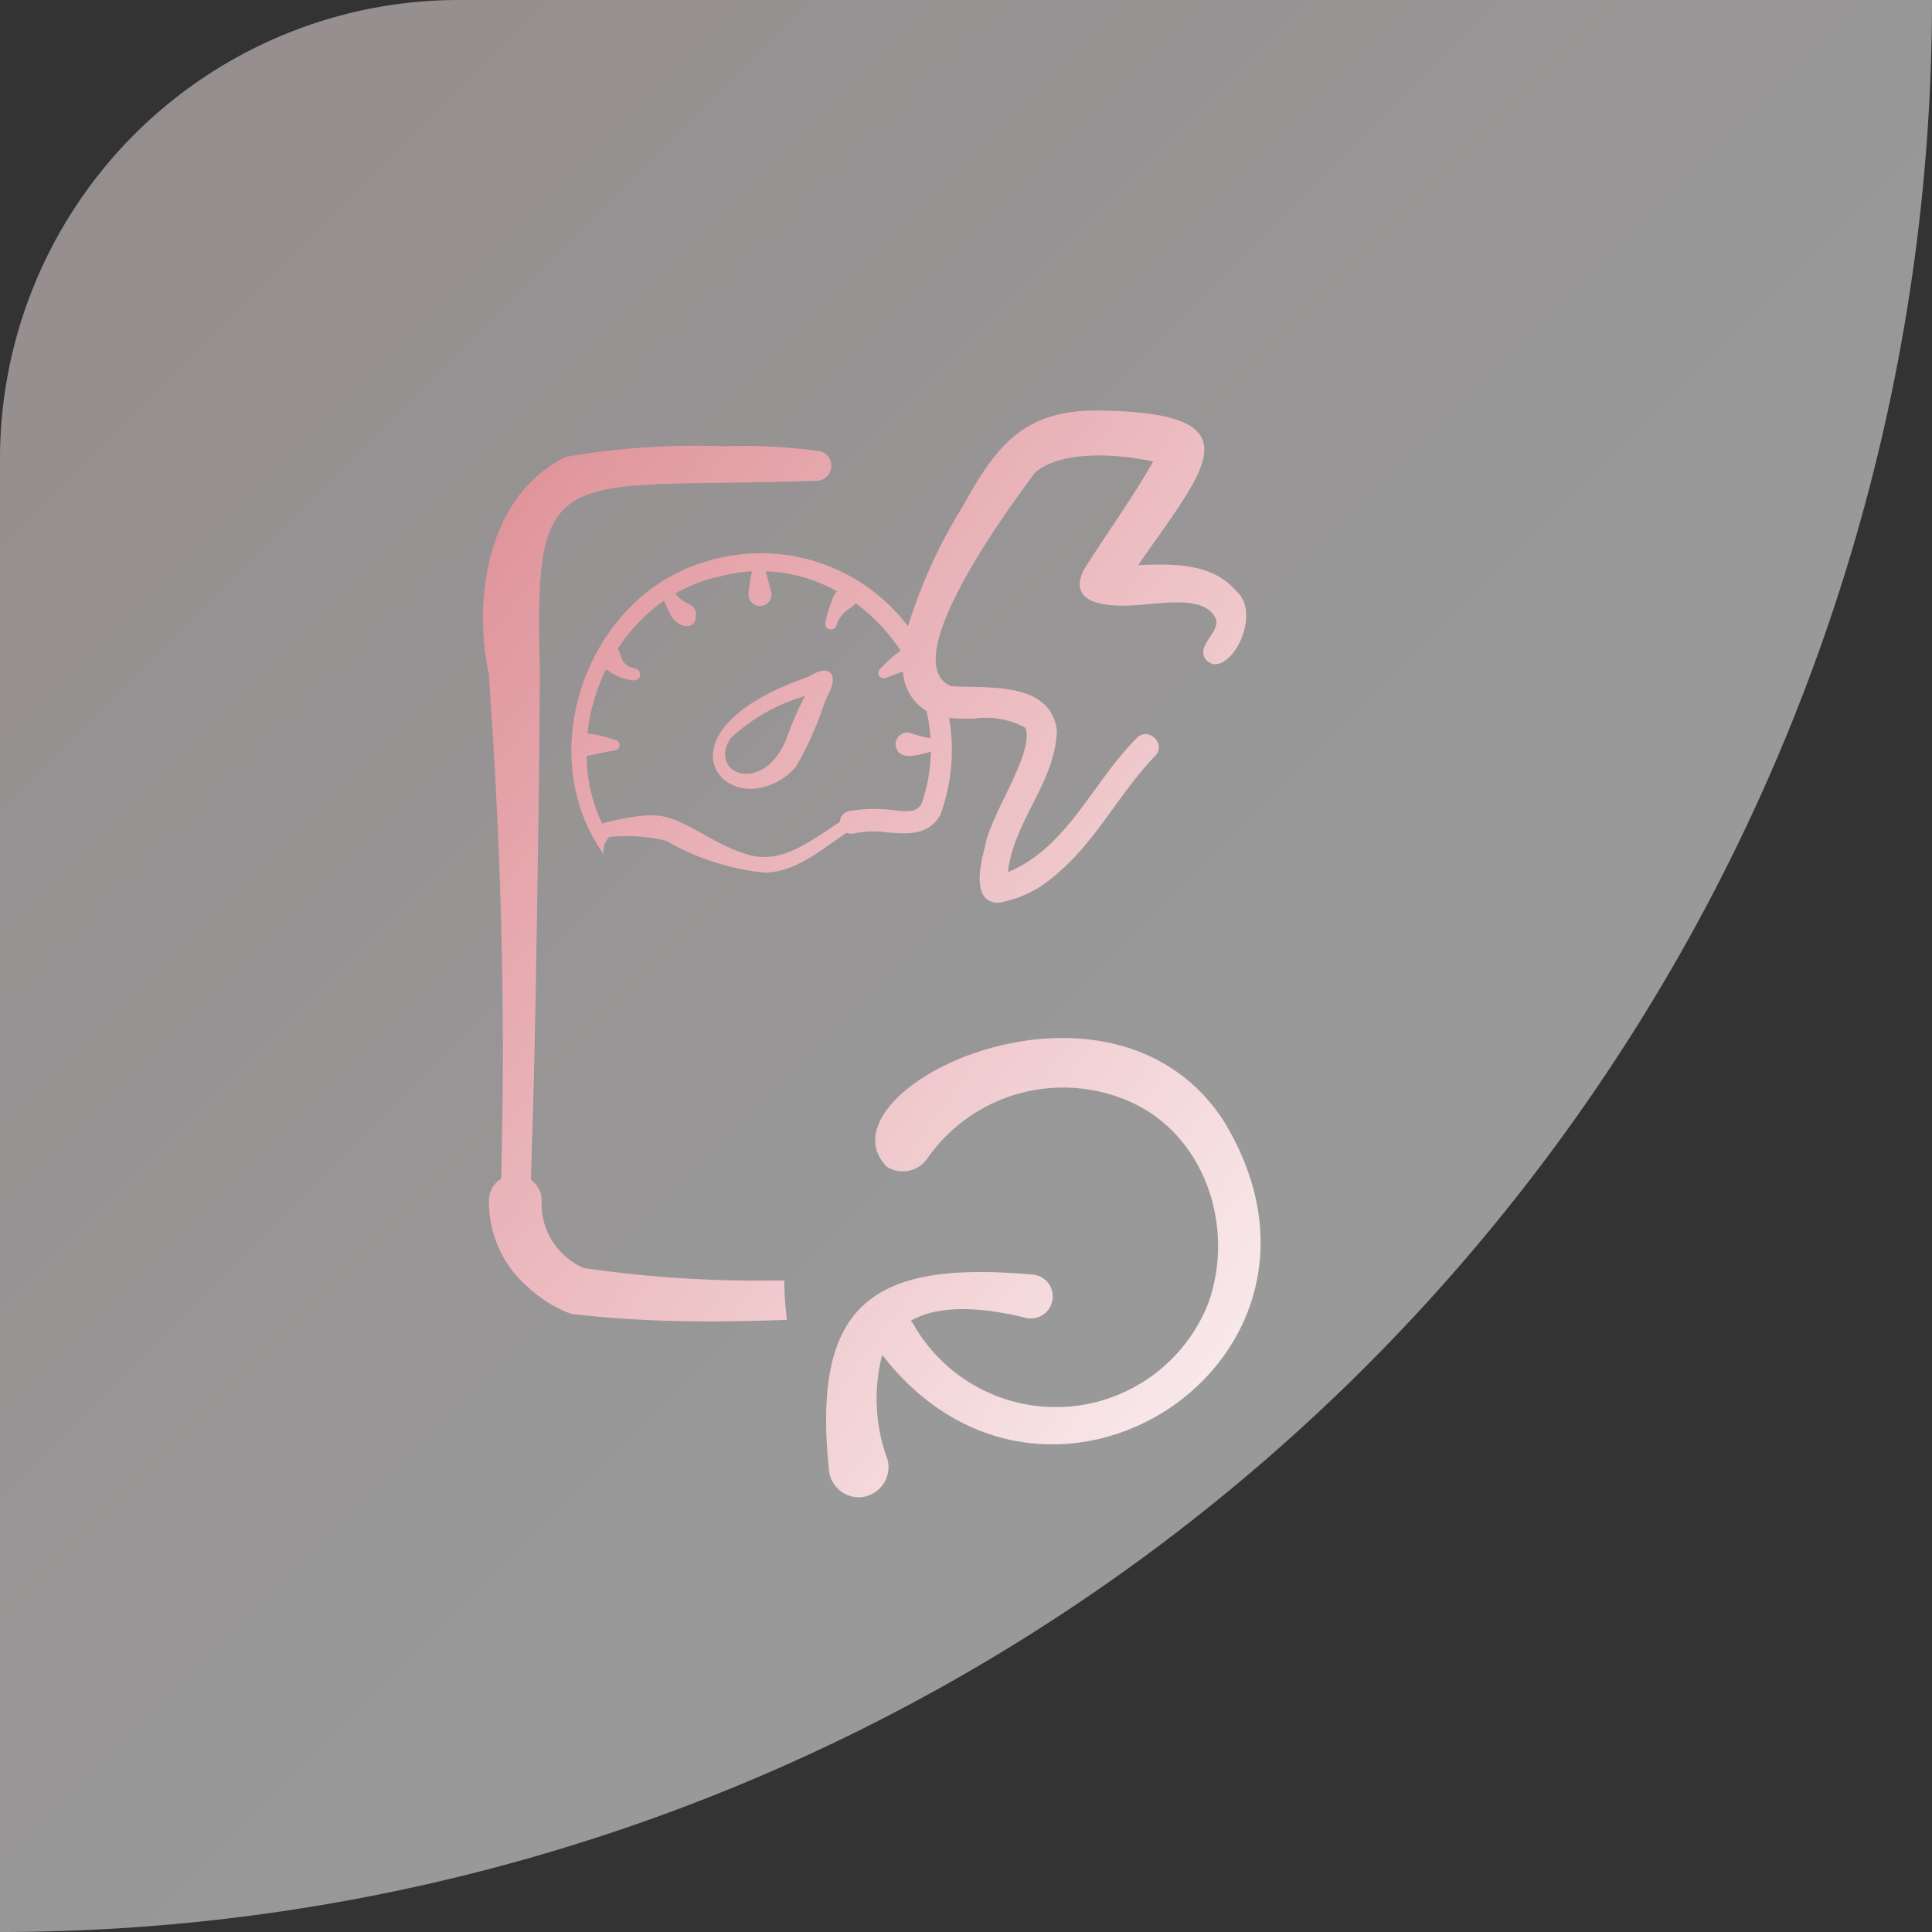
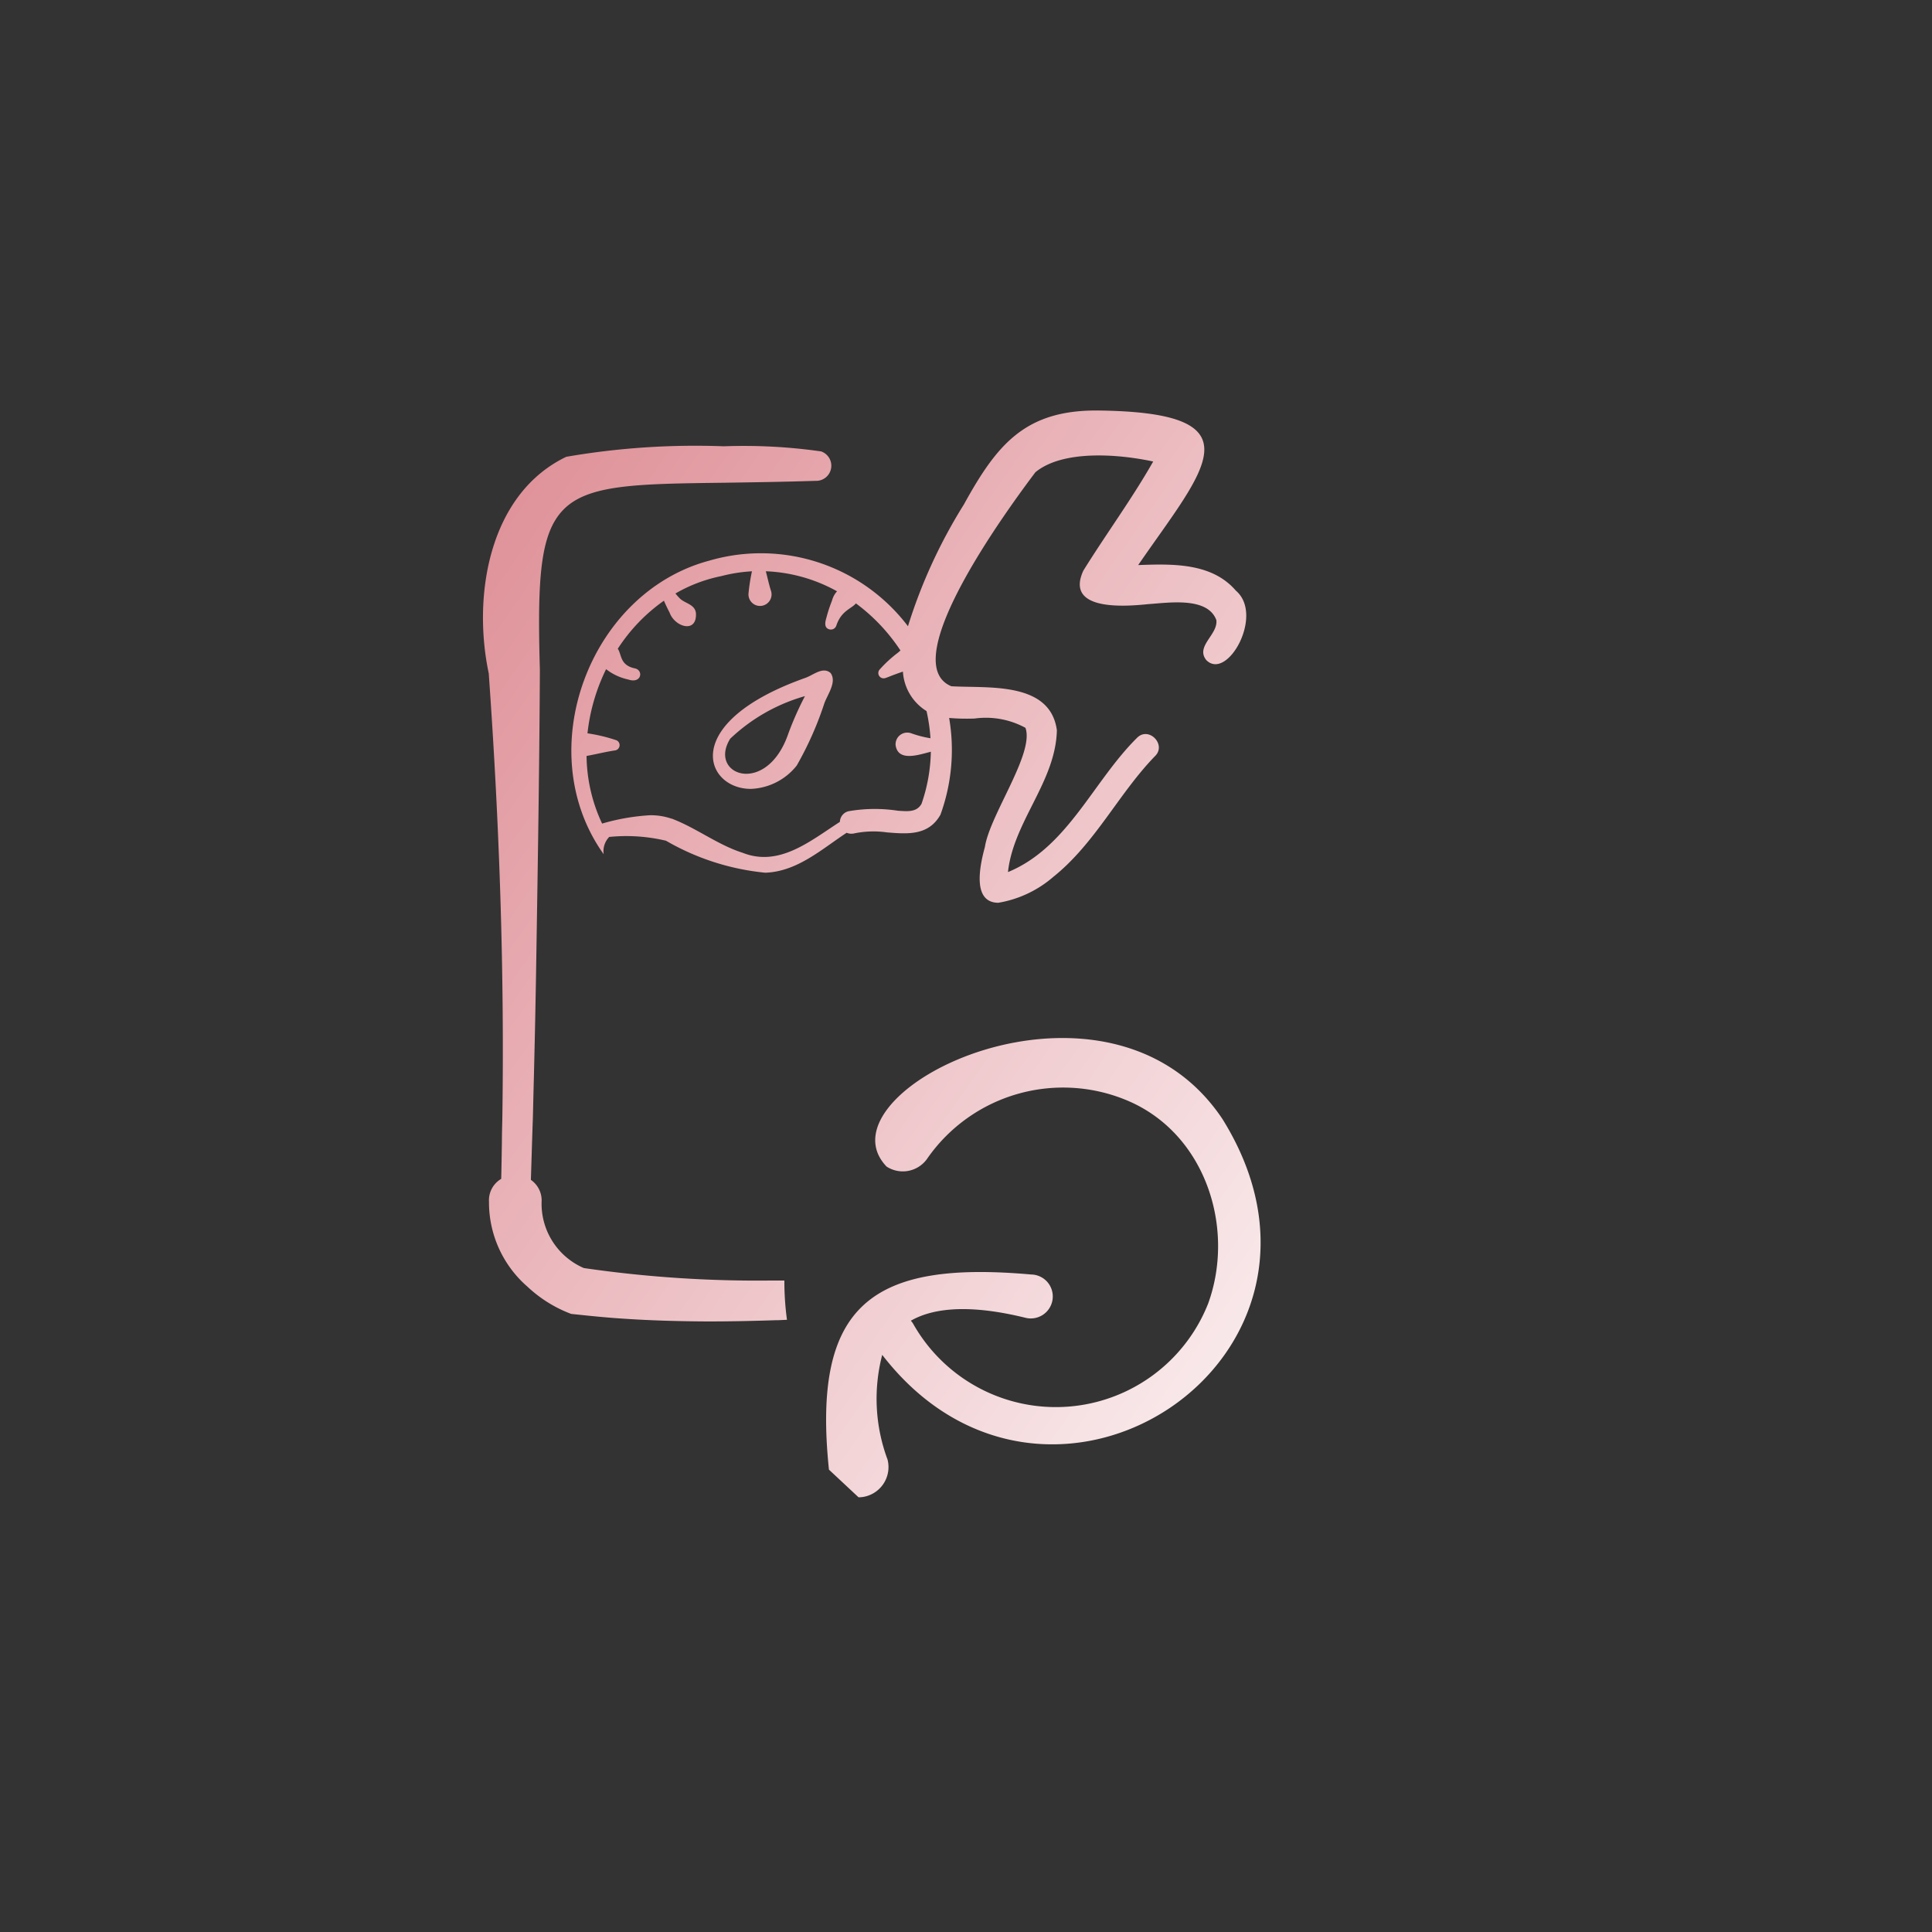
<svg xmlns="http://www.w3.org/2000/svg" width="80" height="80" viewBox="0 0 80 80">
  <rect x="0" y="0" width="80" height="80" fill="#333333" stroke="none" />
  <defs>
    <linearGradient id="linear-gradient" x1="1" y1="1" x2="0" gradientUnits="objectBoundingBox">
      <stop offset="0" stop-color="#fff" />
      <stop offset="0.417" stop-color="#fff" />
      <stop offset="1" stop-color="#f8e7e9" />
    </linearGradient>
    <linearGradient id="linear-gradient-2" x1="-1.303" y1="-0.055" x2="0.5" y2="1.613" gradientUnits="objectBoundingBox">
      <stop offset="0" stop-color="#c8414e" />
      <stop offset="1" stop-color="#fff" />
    </linearGradient>
  </defs>
  <g id="Group_40213" data-name="Group 40213" transform="translate(-1 -1)">
    <g id="icon" transform="translate(1 1)">
-       <path id="bg" d="M19,0H80a0,0,0,0,1,0,0V0A80,80,0,0,1,0,80H0a0,0,0,0,1,0,0V19A19,19,0,0,1,19,0Z" transform="translate(0 0)" opacity="0.5" fill="url(#linear-gradient)" />
      <g id="repeat-inspection-icon" transform="translate(18 17)">
-         <rect id="container" width="45" height="45" transform="translate(0 0)" opacity="0" fill="url(#linear-gradient-2)" />
-         <path id="Union_26" data-name="Union 26" d="M12992.326,6869.855c-.715-6.873,1.81-8.662,8.375-8.081a.91.91,0,1,1-.248,1.79c-2.1-.516-3.7-.47-4.736.124a.707.707,0,0,1,.1.134,6.783,6.783,0,0,0,12.209-.84c1.137-3.123-.1-7.042-3.345-8.411a6.85,6.85,0,0,0-8.26,2.368,1.233,1.233,0,0,1-1.709.366c-3-3.135,9.152-9.09,13.908-1.969,6.153,9.877-7.18,18.712-14.088,9.766a7.208,7.208,0,0,0,.22,4.334,1.253,1.253,0,0,1-.886,1.522,1.192,1.192,0,0,1-.314.042A1.246,1.246,0,0,1,12992.326,6869.855Zm-8.463-6.249c-.738-.045-1.467-.121-2.211-.2a5.436,5.436,0,0,1-1.813-1.13,4.624,4.624,0,0,1-1.59-3.515,1.027,1.027,0,0,1,.506-.947c.013-.509.02-1.029.029-1.535,0-.317.01-.63.017-.944.088-5.843-.095-11.879-.562-18.451-.687-3.25.025-7.44,3.21-8.969a31.358,31.358,0,0,1,6.523-.435,22.631,22.631,0,0,1,4.03.212.627.627,0,0,1-.16,1.218h-.049c-1.437.046-2.694.062-3.8.079-3.652.045-5.661.072-6.677,1.13-.953.993-1.068,2.842-.96,6.611-.02,4.2-.095,8.62-.163,12.889l-.017.888c-.017.974-.043,2.051-.068,3.1v.006c-.017.591-.029,1.176-.043,1.721-.01.239-.029.843-.049,1.483l-.032,1.039a1.036,1.036,0,0,1,.443.924,2.9,2.9,0,0,0,1.748,2.727,49.788,49.788,0,0,0,7.822.516c.16,0,.323,0,.483,0v.02a11.9,11.9,0,0,0,.108,1.607l-.354.016h-.084c-1.059.036-2,.052-2.865.052C12986.045,6863.711,12984.925,6863.678,12983.863,6863.606Zm14.92-19.532c.206-1.339,2.059-3.88,1.68-4.936a3.428,3.428,0,0,0-2.107-.385,8.7,8.7,0,0,1-1.053-.024,7.843,7.843,0,0,1-.361,4.009c-.493.869-1.355.8-2.218.729a3.942,3.942,0,0,0-1.365.045.5.5,0,0,1-.3-.029c-1.045.689-2.034,1.591-3.338,1.653h-.042a10.15,10.15,0,0,1-4.1-1.323,7.1,7.1,0,0,0-2.352-.157.852.852,0,0,0-.229.715c-3.041-4.253-.61-10.828,4.377-12.157a7.642,7.642,0,0,1,8.223,2.717,21.57,21.57,0,0,1,2.314-5.039c1.353-2.457,2.512-3.9,5.494-3.894,6.849.062,4.465,2.417,1.725,6.4,1.395-.049,3.044-.108,4.047,1.062,1.176,1-.356,3.747-1.226,2.874-.464-.575.493-1.055.415-1.659-.366-.973-1.97-.715-2.815-.66-.96.1-3.472.3-2.691-1.388.938-1.512,2.016-2.976,2.891-4.517-1.489-.32-3.756-.48-4.877.444-1,1.33-5.859,7.878-3.481,8.862,1.493.091,4.093-.219,4.37,1.822-.049,2.133-1.8,3.779-2.025,5.873,2.47-1.016,3.519-3.75,5.338-5.553.489-.506,1.254.288.738.764-1.506,1.558-2.467,3.6-4.2,4.988a4.649,4.649,0,0,1-2.278,1.072C12998.644,6846.377,12998.322,6845.752,12998.783,6844.074Zm-12.974-1.179c1.022.385,1.908,1.088,2.943,1.417,1.516.6,2.8-.49,4.027-1.28a.466.466,0,0,1,.359-.441,6.319,6.319,0,0,1,2.045-.02c.385.023.773.075.977-.288a6.924,6.924,0,0,0,.385-2.159.166.166,0,0,0-.022.01c-.457.111-1.339.431-1.437-.281a.484.484,0,0,1,.644-.49,4.514,4.514,0,0,0,.8.206,7.228,7.228,0,0,0-.163-1.125,2.066,2.066,0,0,1-.978-1.634c-.142.046-.282.1-.421.15-.1.039-.2.082-.307.117a.22.22,0,0,1-.242-.346,5.245,5.245,0,0,1,.768-.708l.1-.088a7.646,7.646,0,0,0-1.845-1.95c-.18.222-.607.3-.811.921a.237.237,0,0,1-.3.15c-.225-.069-.156-.327-.107-.49a5.474,5.474,0,0,1,.17-.542l.068-.183a.849.849,0,0,1,.2-.356,6.58,6.58,0,0,0-2.949-.83c.071.271.13.555.215.816a.478.478,0,1,1-.931.085,7.7,7.7,0,0,1,.141-.9,6.459,6.459,0,0,0-1.273.2,6.245,6.245,0,0,0-1.895.719,2.35,2.35,0,0,0,.192.215c.212.2.617.235.656.6.049.856-.875.572-1.087-.016-.082-.16-.164-.327-.239-.5a7.237,7.237,0,0,0-1.91,1.989c.166.238.081.673.692.81.385.062.3.653-.258.464a2.266,2.266,0,0,1-.918-.428,8,8,0,0,0-.771,2.656,6.851,6.851,0,0,1,1.2.288.221.221,0,0,1-.046.418c-.4.059-.8.16-1.192.232h0a6.742,6.742,0,0,0,.644,2.8,8.862,8.862,0,0,1,1.989-.346A2.648,2.648,0,0,1,12985.81,6842.9Zm5.543-5.827c.317-.107.723-.483,1.042-.2.274.375-.144.911-.265,1.274a13.884,13.884,0,0,1-1.137,2.557,2.544,2.544,0,0,1-1.9.967C12987.191,6841.67,12986.1,6838.93,12991.353,6837.068Zm-3.115,2.521c-.937,1.506,1.509,2.407,2.407-.212a13.23,13.23,0,0,1,.688-1.552A7.423,7.423,0,0,0,12988.237,6839.589Z" transform="translate(-12976.001 -6826)" stroke="rgba(0,0,0,0)" stroke-miterlimit="10" stroke-width="1" fill="url(#linear-gradient-2)" />
+         <path id="Union_26" data-name="Union 26" d="M12992.326,6869.855c-.715-6.873,1.81-8.662,8.375-8.081a.91.91,0,1,1-.248,1.79c-2.1-.516-3.7-.47-4.736.124a.707.707,0,0,1,.1.134,6.783,6.783,0,0,0,12.209-.84c1.137-3.123-.1-7.042-3.345-8.411a6.85,6.85,0,0,0-8.26,2.368,1.233,1.233,0,0,1-1.709.366c-3-3.135,9.152-9.09,13.908-1.969,6.153,9.877-7.18,18.712-14.088,9.766a7.208,7.208,0,0,0,.22,4.334,1.253,1.253,0,0,1-.886,1.522,1.192,1.192,0,0,1-.314.042Zm-8.463-6.249c-.738-.045-1.467-.121-2.211-.2a5.436,5.436,0,0,1-1.813-1.13,4.624,4.624,0,0,1-1.59-3.515,1.027,1.027,0,0,1,.506-.947c.013-.509.02-1.029.029-1.535,0-.317.01-.63.017-.944.088-5.843-.095-11.879-.562-18.451-.687-3.25.025-7.44,3.21-8.969a31.358,31.358,0,0,1,6.523-.435,22.631,22.631,0,0,1,4.03.212.627.627,0,0,1-.16,1.218h-.049c-1.437.046-2.694.062-3.8.079-3.652.045-5.661.072-6.677,1.13-.953.993-1.068,2.842-.96,6.611-.02,4.2-.095,8.62-.163,12.889l-.017.888c-.017.974-.043,2.051-.068,3.1v.006c-.017.591-.029,1.176-.043,1.721-.01.239-.029.843-.049,1.483l-.032,1.039a1.036,1.036,0,0,1,.443.924,2.9,2.9,0,0,0,1.748,2.727,49.788,49.788,0,0,0,7.822.516c.16,0,.323,0,.483,0v.02a11.9,11.9,0,0,0,.108,1.607l-.354.016h-.084c-1.059.036-2,.052-2.865.052C12986.045,6863.711,12984.925,6863.678,12983.863,6863.606Zm14.92-19.532c.206-1.339,2.059-3.88,1.68-4.936a3.428,3.428,0,0,0-2.107-.385,8.7,8.7,0,0,1-1.053-.024,7.843,7.843,0,0,1-.361,4.009c-.493.869-1.355.8-2.218.729a3.942,3.942,0,0,0-1.365.045.5.5,0,0,1-.3-.029c-1.045.689-2.034,1.591-3.338,1.653h-.042a10.15,10.15,0,0,1-4.1-1.323,7.1,7.1,0,0,0-2.352-.157.852.852,0,0,0-.229.715c-3.041-4.253-.61-10.828,4.377-12.157a7.642,7.642,0,0,1,8.223,2.717,21.57,21.57,0,0,1,2.314-5.039c1.353-2.457,2.512-3.9,5.494-3.894,6.849.062,4.465,2.417,1.725,6.4,1.395-.049,3.044-.108,4.047,1.062,1.176,1-.356,3.747-1.226,2.874-.464-.575.493-1.055.415-1.659-.366-.973-1.97-.715-2.815-.66-.96.1-3.472.3-2.691-1.388.938-1.512,2.016-2.976,2.891-4.517-1.489-.32-3.756-.48-4.877.444-1,1.33-5.859,7.878-3.481,8.862,1.493.091,4.093-.219,4.37,1.822-.049,2.133-1.8,3.779-2.025,5.873,2.47-1.016,3.519-3.75,5.338-5.553.489-.506,1.254.288.738.764-1.506,1.558-2.467,3.6-4.2,4.988a4.649,4.649,0,0,1-2.278,1.072C12998.644,6846.377,12998.322,6845.752,12998.783,6844.074Zm-12.974-1.179c1.022.385,1.908,1.088,2.943,1.417,1.516.6,2.8-.49,4.027-1.28a.466.466,0,0,1,.359-.441,6.319,6.319,0,0,1,2.045-.02c.385.023.773.075.977-.288a6.924,6.924,0,0,0,.385-2.159.166.166,0,0,0-.022.01c-.457.111-1.339.431-1.437-.281a.484.484,0,0,1,.644-.49,4.514,4.514,0,0,0,.8.206,7.228,7.228,0,0,0-.163-1.125,2.066,2.066,0,0,1-.978-1.634c-.142.046-.282.1-.421.15-.1.039-.2.082-.307.117a.22.22,0,0,1-.242-.346,5.245,5.245,0,0,1,.768-.708l.1-.088a7.646,7.646,0,0,0-1.845-1.95c-.18.222-.607.3-.811.921a.237.237,0,0,1-.3.15c-.225-.069-.156-.327-.107-.49a5.474,5.474,0,0,1,.17-.542l.068-.183a.849.849,0,0,1,.2-.356,6.58,6.58,0,0,0-2.949-.83c.071.271.13.555.215.816a.478.478,0,1,1-.931.085,7.7,7.7,0,0,1,.141-.9,6.459,6.459,0,0,0-1.273.2,6.245,6.245,0,0,0-1.895.719,2.35,2.35,0,0,0,.192.215c.212.2.617.235.656.6.049.856-.875.572-1.087-.016-.082-.16-.164-.327-.239-.5a7.237,7.237,0,0,0-1.91,1.989c.166.238.081.673.692.81.385.062.3.653-.258.464a2.266,2.266,0,0,1-.918-.428,8,8,0,0,0-.771,2.656,6.851,6.851,0,0,1,1.2.288.221.221,0,0,1-.046.418c-.4.059-.8.16-1.192.232h0a6.742,6.742,0,0,0,.644,2.8,8.862,8.862,0,0,1,1.989-.346A2.648,2.648,0,0,1,12985.81,6842.9Zm5.543-5.827c.317-.107.723-.483,1.042-.2.274.375-.144.911-.265,1.274a13.884,13.884,0,0,1-1.137,2.557,2.544,2.544,0,0,1-1.9.967C12987.191,6841.67,12986.1,6838.93,12991.353,6837.068Zm-3.115,2.521c-.937,1.506,1.509,2.407,2.407-.212a13.23,13.23,0,0,1,.688-1.552A7.423,7.423,0,0,0,12988.237,6839.589Z" transform="translate(-12976.001 -6826)" stroke="rgba(0,0,0,0)" stroke-miterlimit="10" stroke-width="1" fill="url(#linear-gradient-2)" />
      </g>
    </g>
  </g>
</svg>